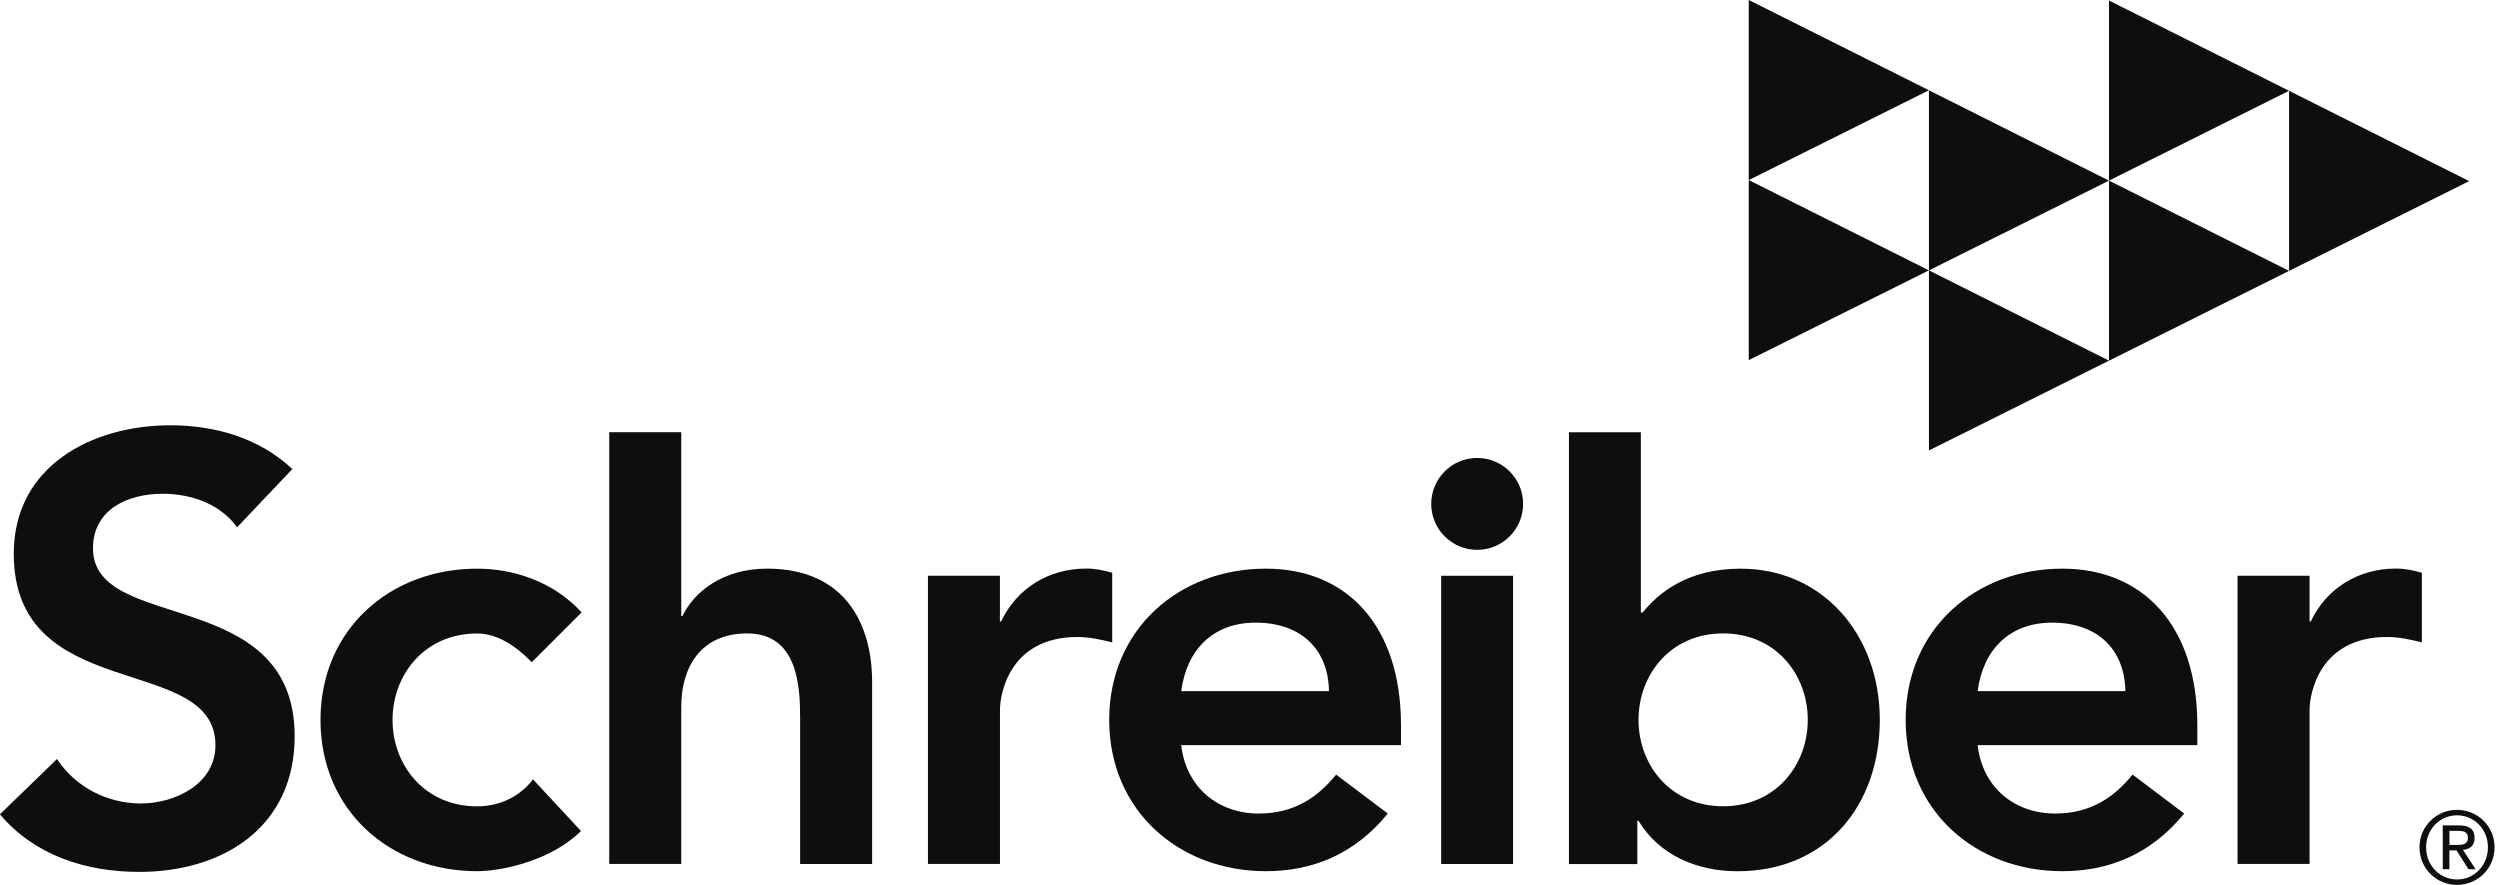
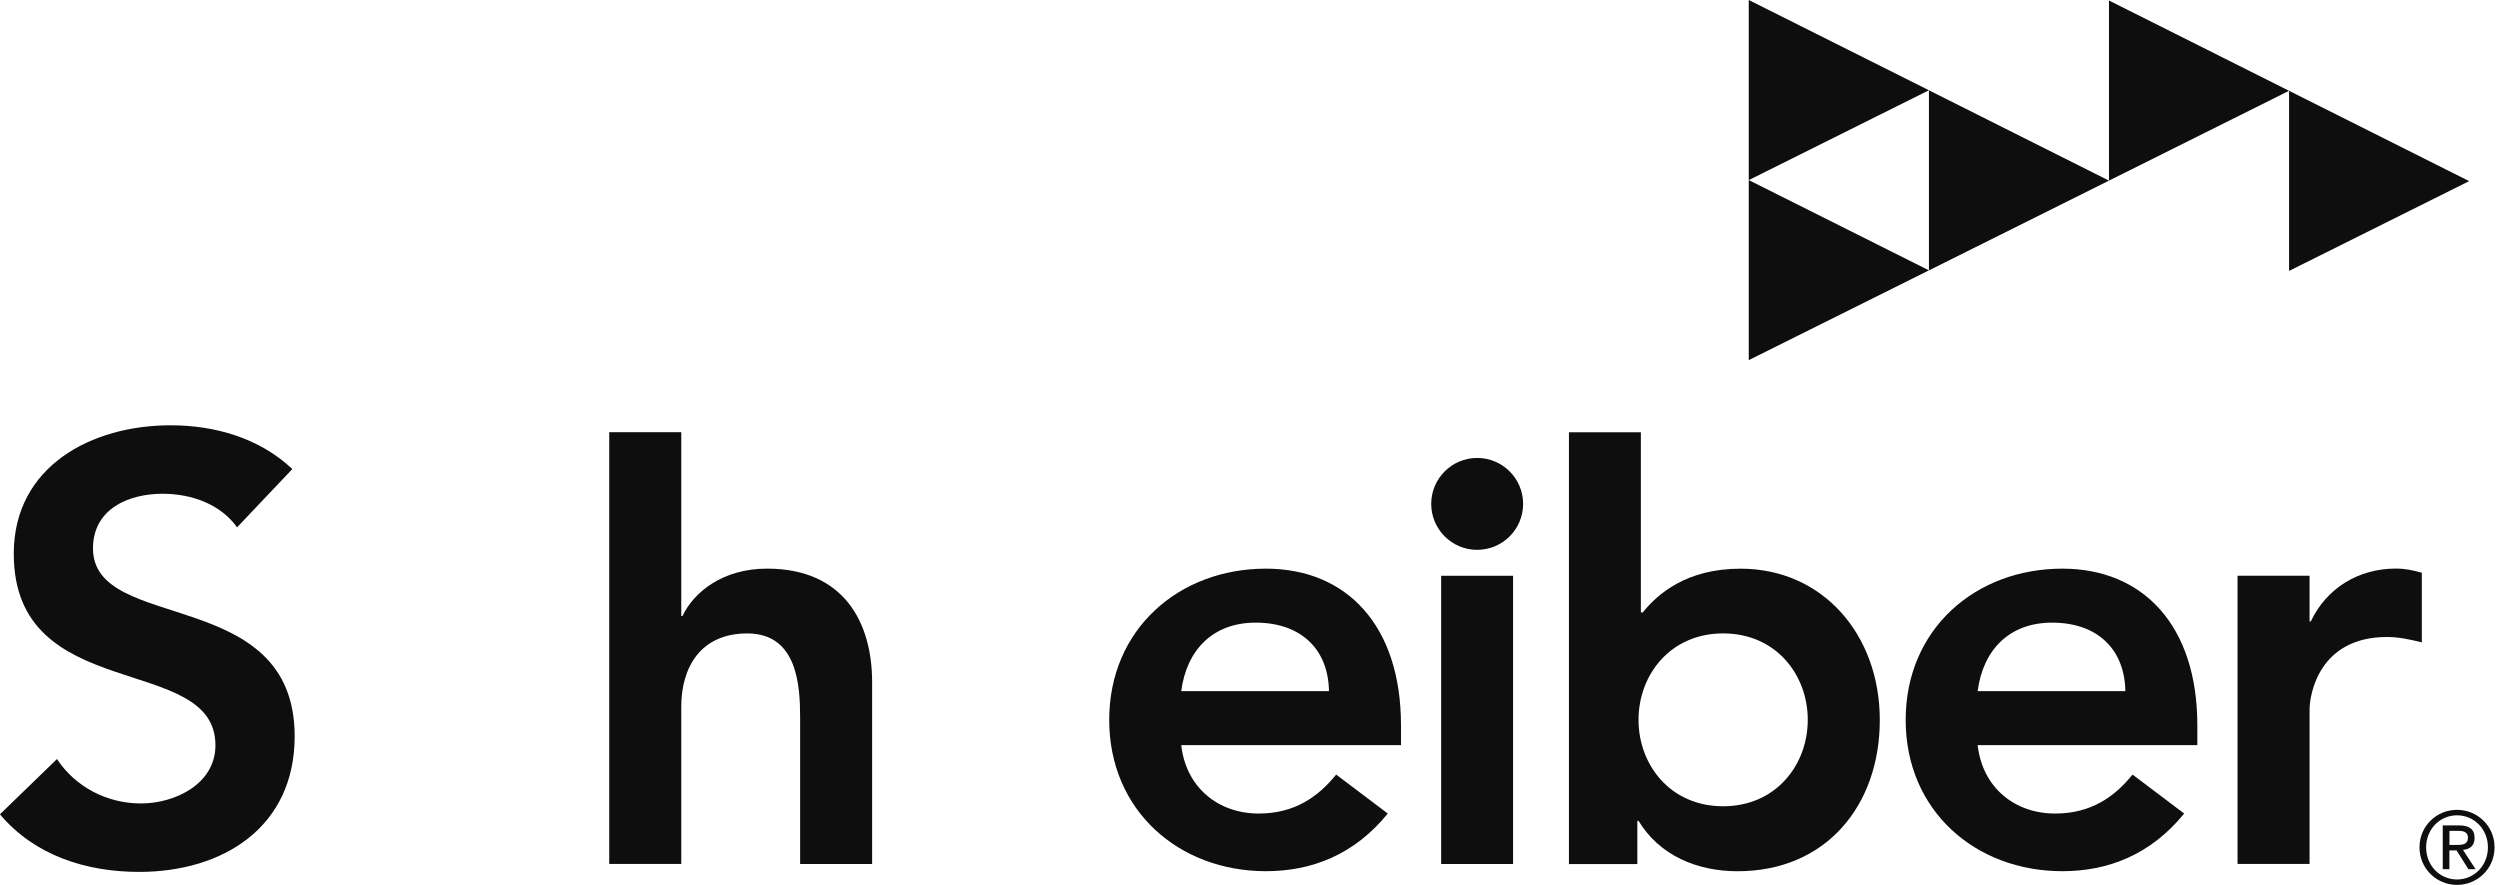
<svg xmlns="http://www.w3.org/2000/svg" width="113" height="40" viewBox="0 0 113 40" fill="none">
  <g clip-path="url(#clip0_152_24341)">
    <path d="M79.044 16.278V8.14L87.188 12.22L79.044 16.278Z" fill="#0E0E0E" />
    <path d="M79.044 8.141V0L87.188 4.08L79.044 8.141Z" fill="#0E0E0E" />
    <path d="M87.188 12.222V4.081L95.326 8.164L87.188 12.222Z" fill="#0E0E0E" />
    <path d="M95.326 8.164V0.023L103.466 4.104L95.326 8.164Z" fill="#0E0E0E" />
-     <path d="M87.188 20.361V12.221L95.328 16.301L87.188 20.361Z" fill="#0E0E0E" />
-     <path d="M95.326 16.304V8.163L103.466 12.243L95.326 16.304Z" fill="#0E0E0E" />
    <path d="M103.466 12.245V4.104L111.607 8.187L103.466 12.245Z" fill="#0E0E0E" />
    <path d="M10.716 23.837C9.983 22.804 8.682 22.318 7.351 22.318C5.779 22.318 4.203 23.023 4.203 24.788C4.203 28.641 13.319 26.441 13.319 33.279C13.319 37.404 10.063 39.41 6.293 39.41C3.904 39.41 1.572 38.677 -0.003 36.807L2.575 34.309C3.417 35.585 4.854 36.316 6.373 36.316C7.893 36.316 9.738 35.449 9.738 33.684C9.738 29.48 0.622 31.892 0.622 25.029C0.622 21.067 4.148 19.223 7.704 19.223C9.71 19.223 11.719 19.792 13.214 21.201L10.716 23.835V23.837Z" fill="#0E0E0E" />
-     <path d="M24.036 29.935C23.277 29.148 22.435 28.634 21.568 28.634C19.182 28.634 17.743 30.507 17.743 32.541C17.743 34.575 19.182 36.447 21.568 36.447C22.572 36.447 23.494 36.014 24.091 35.227L26.261 37.561C24.93 38.889 22.705 39.378 21.568 39.378C17.634 39.378 14.486 36.639 14.486 32.541C14.486 28.443 17.634 25.703 21.568 25.703C23.222 25.703 25.041 26.3 26.289 27.682L24.036 29.932V29.935Z" fill="#0E0E0E" />
    <path d="M30.79 27.847H30.846C31.363 26.761 32.663 25.702 34.672 25.702C38.172 25.702 39.42 28.172 39.42 30.829V39.053H36.166V32.457C36.166 31.018 36.058 28.631 33.777 28.631C31.635 28.631 30.793 30.204 30.793 31.94V39.05H27.537V19.535H30.793V27.845L30.79 27.847Z" fill="#0E0E0E" />
-     <path d="M41.94 26.024H45.196V28.088H45.252C45.957 26.594 47.396 25.699 49.105 25.699C49.511 25.699 49.892 25.78 50.272 25.888V29.036C49.73 28.9 49.214 28.792 48.697 28.792C45.632 28.792 45.199 31.37 45.199 32.076V39.049H41.943V26.022L41.94 26.024Z" fill="#0E0E0E" />
    <path d="M53.392 33.68C53.609 35.608 55.076 36.772 56.893 36.772C58.521 36.772 59.58 36.014 60.394 35.011L62.728 36.772C61.208 38.642 59.282 39.378 57.218 39.378C53.284 39.378 50.136 36.639 50.136 32.541C50.136 28.443 53.284 25.703 57.218 25.703C60.855 25.703 63.325 28.254 63.325 32.785V33.68H53.395H53.392ZM60.069 31.238C60.041 29.337 58.794 28.143 56.757 28.143C54.832 28.143 53.637 29.365 53.392 31.238H60.066H60.069Z" fill="#0E0E0E" />
    <path d="M68.391 26.025H65.14V39.053H68.391V26.025Z" fill="#0E0E0E" />
    <path d="M70.914 19.537H74.167V27.683H74.251C74.931 26.841 76.231 25.704 78.674 25.704C82.391 25.704 84.967 28.688 84.967 32.542C84.967 36.395 82.552 39.38 78.537 39.38C76.72 39.38 75.012 38.674 74.061 37.101H74.008V39.057H70.916V19.542L70.914 19.537ZM77.885 28.63C75.498 28.63 74.061 30.503 74.061 32.537C74.061 34.571 75.498 36.443 77.885 36.443C80.272 36.443 81.711 34.573 81.711 32.537C81.711 30.5 80.274 28.63 77.885 28.63Z" fill="#0E0E0E" />
    <path d="M89.39 33.68C89.607 35.608 91.073 36.772 92.891 36.772C94.519 36.772 95.58 36.014 96.391 35.011L98.725 36.772C97.203 38.642 95.28 39.378 93.218 39.378C89.282 39.378 86.136 36.639 86.136 32.541C86.136 28.443 89.282 25.703 93.218 25.703C96.853 25.703 99.32 28.254 99.32 32.785V33.68H89.39ZM96.066 31.238C96.036 29.337 94.791 28.143 92.757 28.143C90.829 28.143 89.634 29.365 89.39 31.238H96.066Z" fill="#0E0E0E" />
    <path d="M101.137 26.024H104.393V28.088H104.449C105.152 26.594 106.591 25.699 108.3 25.699C108.706 25.699 109.086 25.78 109.467 25.888V29.036C108.925 28.9 108.408 28.792 107.894 28.792C104.829 28.792 104.393 31.37 104.393 32.076V39.049H101.137V26.022V26.024Z" fill="#0E0E0E" />
    <path d="M68.845 22.776C68.845 23.923 67.915 24.853 66.768 24.853C65.621 24.853 64.691 23.923 64.691 22.776C64.691 21.629 65.621 20.699 66.768 20.699C67.915 20.699 68.845 21.629 68.845 22.776Z" fill="#0E0E0E" />
    <path d="M111.057 36.605C111.98 36.605 112.754 37.335 112.754 38.301C112.754 39.266 111.977 39.997 111.057 39.997C110.138 39.997 109.361 39.266 109.361 38.301C109.361 37.335 110.133 36.605 111.057 36.605ZM111.057 39.752C111.834 39.752 112.454 39.122 112.454 38.301C112.454 37.479 111.834 36.852 111.057 36.852C110.281 36.852 109.661 37.482 109.661 38.301C109.661 39.12 110.276 39.752 111.057 39.752ZM110.41 37.308H111.158C111.627 37.308 111.851 37.494 111.851 37.872C111.851 38.25 111.622 38.384 111.327 38.414L111.897 39.289H111.574L111.035 38.437H110.712V39.289H110.412V37.305L110.41 37.308ZM110.712 38.192H111.022C111.292 38.192 111.551 38.18 111.551 37.86C111.551 37.587 111.315 37.555 111.11 37.555H110.715V38.192H110.712Z" fill="#0E0E0E" />
  </g>
  <defs>
    <clipPath id="clip0_152_24341">
      <rect width="112.757" height="40" fill="white" />
    </clipPath>
  </defs>
</svg>